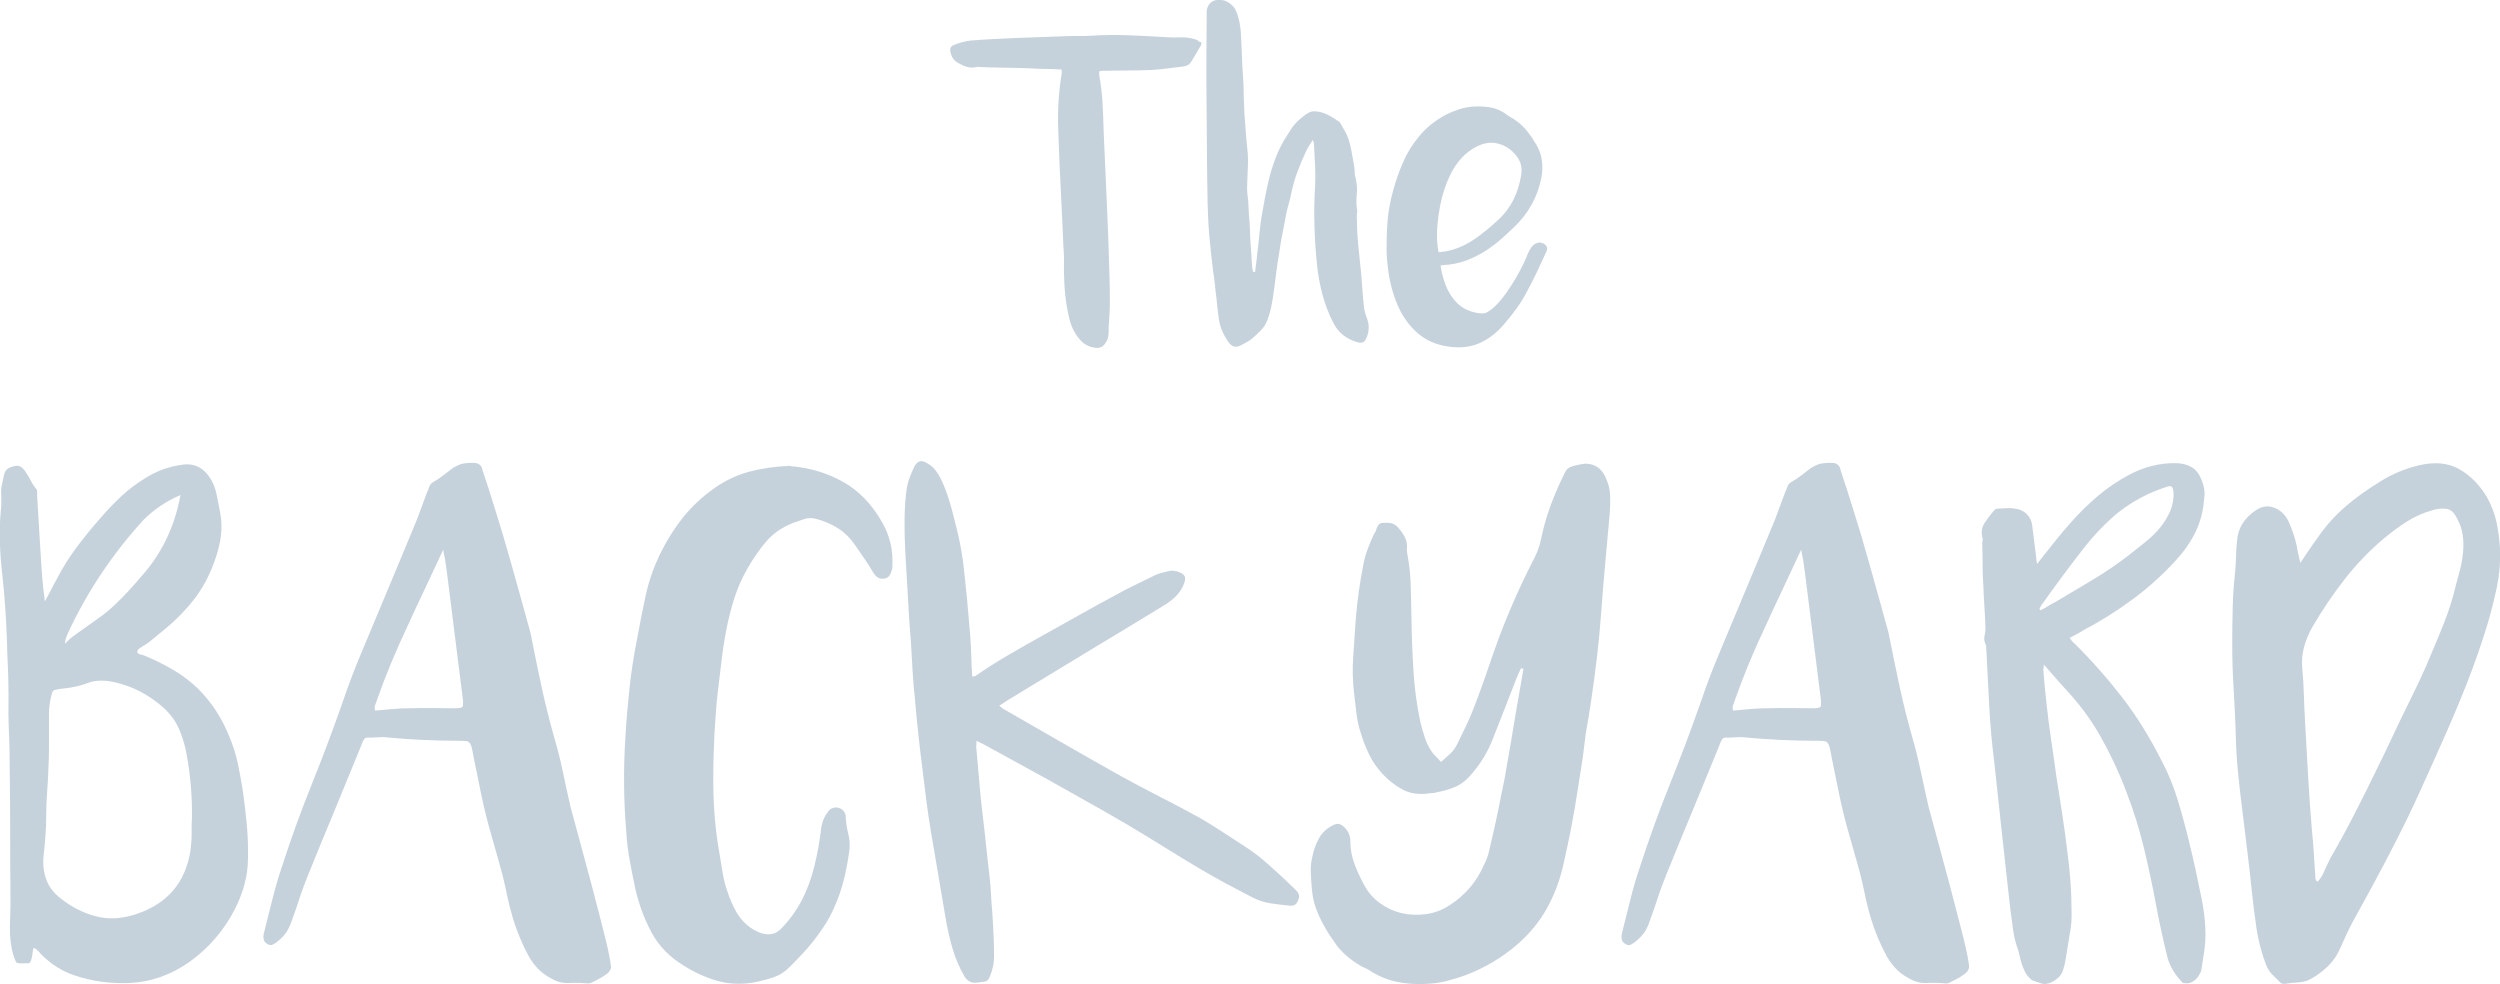
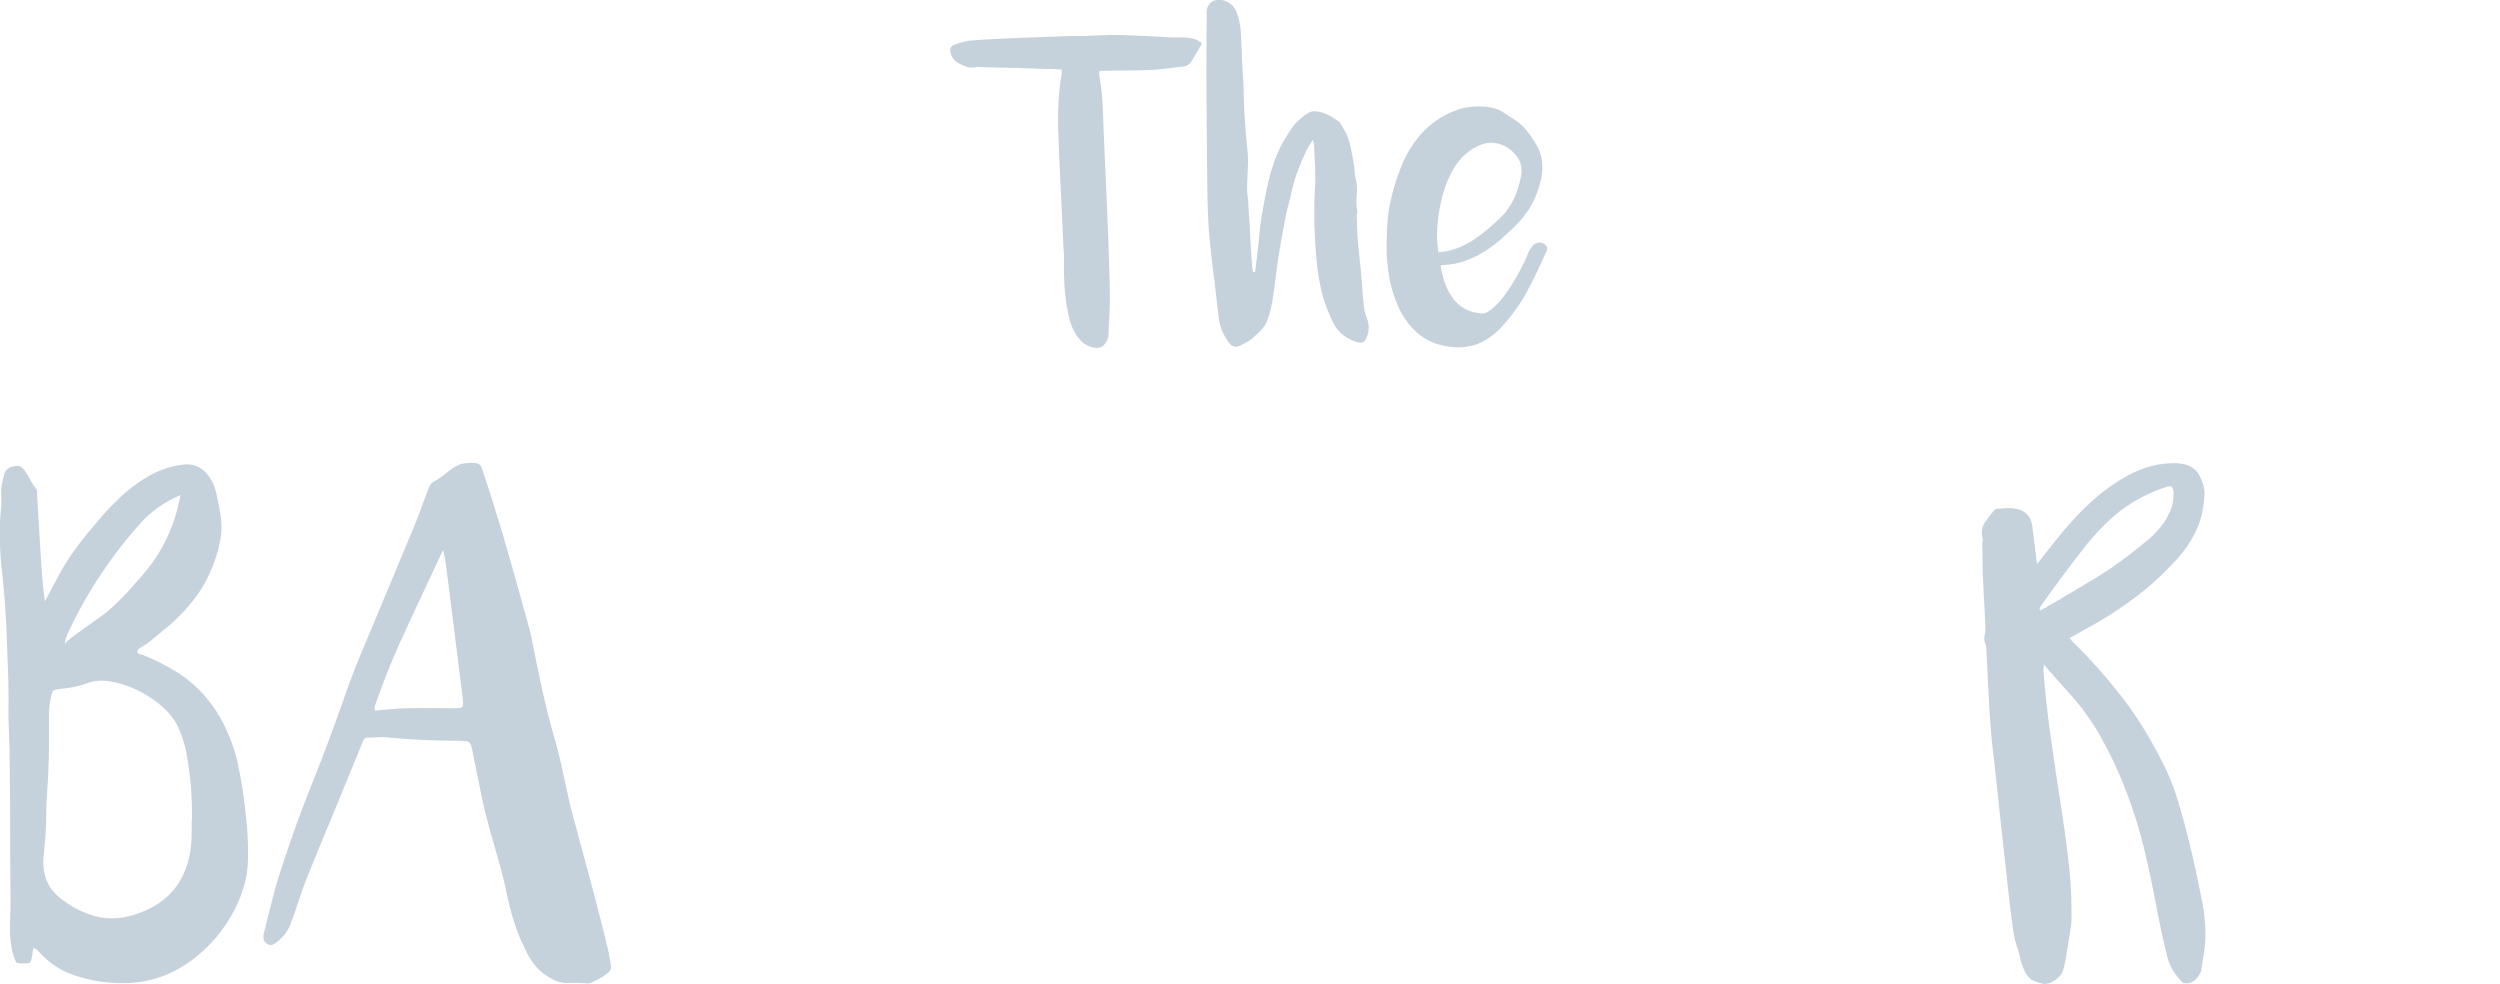
<svg xmlns="http://www.w3.org/2000/svg" id="Layer_2" data-name="Layer 2" viewBox="0 0 226.22 89.04">
  <defs>
    <style>
      .cls-1 {
        fill: #c6d2db;
      }
    </style>
  </defs>
  <g id="Layer_1-2" data-name="Layer 1">
    <g id="object">
      <g>
        <g>
          <path class="cls-1" d="m12.44,59.03c.07.12.16.18.26.19.11.01.22.04.33.09.91.37,1.78.8,2.6,1.28.83.48,1.59,1.05,2.29,1.73.61.61,1.14,1.26,1.61,1.97.46.71.86,1.47,1.19,2.29.35.82.61,1.64.79,2.46.18.83.33,1.68.47,2.57.14,1,.26,2,.35,2.99.09.99.13,2,.11,3.02,0,.84-.11,1.64-.32,2.41-.21.77-.5,1.52-.87,2.24-.98,1.91-2.34,3.5-4.09,4.76-1.68,1.19-3.5,1.83-5.45,1.92-1.75.07-3.42-.16-5-.7-1.1-.37-2.07-.99-2.94-1.85-.12-.12-.22-.23-.32-.35-.09-.12-.23-.21-.42-.28-.05.19-.07.36-.09.51-.01.15-.04.31-.09.47-.02.12-.06.22-.11.3-.05.08-.13.12-.25.12h-.58c-.27,0-.43-.04-.47-.14-.19-.42-.32-.86-.4-1.31-.08-.45-.13-.91-.14-1.38-.01-.47,0-.93.02-1.4.02-.47.03-.93.03-1.4-.02-2-.03-4-.03-5.98s-.01-3.96-.04-5.94c0-1.12-.02-2.23-.07-3.34-.05-1.11-.06-2.22-.04-3.34,0-.82-.02-1.63-.05-2.45-.04-.82-.07-1.63-.09-2.45-.07-2.05-.21-4.07-.42-6.05-.12-.98-.19-1.93-.23-2.87-.03-.93,0-1.89.09-2.87.05-.33.06-.65.05-.96-.01-.31-.02-.63-.02-.96.02-.23.06-.45.11-.66.05-.21.09-.42.14-.63.05-.28.16-.48.33-.61s.39-.21.65-.26c.23-.05.43-.02.58.09.15.11.29.25.4.44.19.26.34.51.45.75.12.24.27.48.46.72.09.09.14.2.14.31v.35c.05.79.09,1.58.14,2.36.05.78.09,1.57.14,2.36.05.82.1,1.63.16,2.43.06.8.14,1.61.26,2.43.19-.33.36-.65.53-.98.16-.33.34-.65.52-.98.54-1.05,1.15-2.03,1.84-2.95.69-.92,1.42-1.81,2.18-2.67.58-.68,1.19-1.31,1.83-1.91.64-.6,1.33-1.12,2.08-1.59,1.07-.7,2.25-1.13,3.53-1.29.84-.11,1.55.15,2.13.8.47.56.77,1.21.91,1.96.07.35.14.7.21,1.05.07.35.13.7.18,1.05.07.68.05,1.34-.07,1.99-.12.65-.29,1.29-.53,1.92-.47,1.33-1.11,2.51-1.94,3.55-.83,1.04-1.79,1.99-2.89,2.85-.28.23-.56.47-.84.7-.28.23-.58.44-.91.63-.09.05-.18.11-.26.17-.08.07-.13.18-.16.32Zm4.93,14.82c.02-1.84-.14-3.72-.49-5.63-.14-.79-.37-1.54-.68-2.26-.31-.71-.78-1.34-1.38-1.9-1.3-1.16-2.76-1.93-4.37-2.31-.4-.09-.8-.15-1.22-.16-.42-.01-.83.05-1.22.19-.42.16-.85.29-1.28.37-.43.08-.87.15-1.31.19-.33.05-.53.1-.6.16s-.14.25-.21.58c-.12.54-.18,1.07-.18,1.59v3.11c0,.5-.01,1.01-.04,1.52-.02.77-.06,1.53-.12,2.29-.06.76-.09,1.51-.09,2.25,0,.61-.02,1.21-.07,1.82s-.1,1.21-.17,1.82c-.07.77.01,1.47.25,2.11.23.64.66,1.21,1.29,1.7,1.07.84,2.18,1.39,3.34,1.66,1.15.27,2.38.17,3.69-.3,1.33-.47,2.39-1.16,3.18-2.1.79-.93,1.3-2.11,1.54-3.53.07-.54.11-1.07.11-1.59,0-.52,0-1.05.03-1.59Zm-1.05-29.05c-1.3.56-2.42,1.32-3.36,2.27-1.4,1.54-2.66,3.15-3.79,4.84s-2.14,3.48-3.02,5.37c-.05.12-.1.25-.16.4-.06.15-.1.34-.12.58.3-.33.61-.59.91-.8.3-.21.59-.42.88-.63.46-.33.93-.66,1.4-1,.47-.34.91-.7,1.33-1.1.44-.42.86-.84,1.26-1.28.39-.43.79-.88,1.19-1.35,1.82-2.05,2.98-4.49,3.49-7.31Z" />
          <path class="cls-1" d="m55.3,87.45c0,.26-.13.48-.4.68-.27.2-.52.36-.75.47-.19.09-.37.19-.54.28-.18.09-.35.13-.54.1-.54-.05-1.07-.06-1.61-.03-.54.02-1.05-.1-1.54-.39-.51-.26-.96-.59-1.33-1-.37-.41-.69-.88-.94-1.41-.42-.82-.77-1.64-1.05-2.48-.28-.84-.51-1.7-.7-2.59-.21-1.05-.46-2.08-.75-3.08-.29-1-.58-2.02-.86-3.04-.3-1.09-.57-2.2-.79-3.3-.22-1.11-.45-2.22-.68-3.34,0-.04,0-.09-.02-.12-.01-.03-.02-.08-.02-.12-.05-.26-.09-.45-.14-.59-.05-.14-.11-.24-.19-.32-.08-.07-.19-.11-.33-.12-.14-.01-.34-.02-.59-.02-2.19,0-4.38-.1-6.57-.31-.12-.02-.25-.03-.38-.02-.14.01-.32.02-.53.02-.3.02-.53.03-.66.02-.14-.01-.25,0-.33.05-.08.05-.16.15-.23.31-.07.16-.18.43-.32.8-.77,1.89-1.54,3.77-2.32,5.65-.78,1.88-1.56,3.76-2.32,5.65-.28.68-.53,1.36-.75,2.04-.22.69-.46,1.38-.72,2.08-.12.37-.28.71-.47,1.01-.2.3-.46.58-.79.84-.14.12-.28.22-.44.3-.15.08-.32.07-.51-.05-.19-.11-.3-.26-.33-.44-.03-.17-.03-.35.02-.54.26-1,.51-2,.75-2.99.25-.99.53-1.98.86-2.95.82-2.54,1.72-5.04,2.71-7.5.99-2.46,1.93-4.96,2.82-7.5.49-1.45,1.02-2.85,1.59-4.21.57-1.36,1.15-2.74,1.73-4.14.58-1.37,1.15-2.74,1.71-4.09.56-1.35,1.12-2.7,1.68-4.05l.91-2.45c.09-.19.16-.36.21-.52.05-.16.16-.3.35-.42.33-.19.62-.38.89-.59.27-.21.54-.42.82-.63.23-.16.51-.3.84-.42.42-.09.83-.12,1.22-.09.4.03.63.26.7.68.35,1.02.75,2.26,1.19,3.7.39,1.24.85,2.76,1.36,4.58.51,1.82,1.11,3.95,1.78,6.4.33,1.66.66,3.29,1.01,4.91.35,1.62.76,3.23,1.22,4.84.28.98.53,1.97.73,2.97.21,1,.43,2,.66,3.01.68,2.52,1.29,4.8,1.85,6.85.23.89.46,1.75.68,2.6s.42,1.63.59,2.32c.18.7.31,1.29.4,1.78.1.49.14.79.14.91Zm-15.21-37.68c-.56,1.21-1.11,2.38-1.64,3.51-.54,1.13-1.06,2.26-1.57,3.37-1.07,2.26-2.01,4.52-2.8,6.78-.05.14-.09.27-.14.4s-.05.29,0,.47c.54-.05,1.06-.09,1.57-.14s1.03-.07,1.54-.07c.68-.02,1.35-.03,2.03-.02.68.01,1.35.02,2.03.02.42,0,.66-.04.73-.12.07-.08.08-.32.04-.72-.21-1.68-.42-3.35-.63-5.02-.21-1.67-.42-3.34-.63-5.02-.07-.54-.14-1.09-.21-1.66-.07-.57-.17-1.17-.31-1.8Z" />
-           <path class="cls-1" d="m71.52,42.18c1.73.14,3.31.61,4.76,1.42s2.65,2.06,3.6,3.76c.65,1.17.94,2.45.87,3.85,0,.14-.01.24-.03.31-.05.19-.12.36-.21.52-.09.16-.24.27-.45.31-.4.09-.74-.07-1.01-.49-.26-.44-.53-.88-.82-1.29-.29-.42-.59-.85-.89-1.29-.42-.61-.92-1.1-1.5-1.47-.58-.37-1.23-.65-1.92-.84-.4-.12-.77-.12-1.14,0-.36.12-.73.24-1.1.38-.98.4-1.78.97-2.4,1.71-.62.74-1.17,1.55-1.66,2.41-.49.86-.88,1.75-1.17,2.66-.29.91-.53,1.85-.72,2.83-.19.98-.34,1.95-.45,2.92-.12.97-.23,1.94-.35,2.92-.07.61-.12,1.2-.16,1.78-.03.58-.08,1.18-.12,1.78-.02.61-.05,1.21-.07,1.8-.02.59-.03,1.2-.03,1.8-.02,1.23.01,2.46.1,3.67.09,1.21.24,2.42.46,3.64.09.56.19,1.12.28,1.7.09.57.23,1.12.42,1.66.21.65.47,1.27.79,1.84.31.57.75,1.07,1.31,1.48.19.12.37.22.54.31.18.09.35.16.54.21.33.09.63.1.93.03.29-.07.58-.26.86-.56.74-.79,1.35-1.65,1.82-2.57.46-.92.83-1.91,1.08-2.95.28-1.12.49-2.28.63-3.5.05-.3.12-.58.23-.82.1-.24.25-.48.44-.72.23-.26.51-.35.82-.3.31.06.54.24.68.54,0,.05,0,.08.02.09s.02.04.02.09c.02.56.1,1.11.24,1.66.14.55.16,1.11.07,1.7-.12.82-.27,1.63-.47,2.43-.2.8-.46,1.58-.79,2.33-.3.72-.66,1.39-1.08,2.01-.42.62-.87,1.22-1.36,1.8-.26.3-.52.59-.79.86-.27.27-.53.54-.79.82-.47.49-.99.83-1.57,1.03-.58.2-1.19.35-1.82.47-1.16.19-2.25.13-3.27-.16-1.01-.29-2.01-.74-2.99-1.35-1.31-.79-2.28-1.79-2.94-3.01-.65-1.21-1.14-2.53-1.47-3.95-.19-.89-.36-1.77-.52-2.66-.16-.89-.27-1.78-.31-2.69-.12-1.4-.18-2.79-.19-4.18s.03-2.78.12-4.18c.09-1.54.22-3.05.38-4.54.16-1.49.4-2.98.7-4.48.23-1.28.48-2.55.75-3.79.27-1.25.68-2.46,1.24-3.65.61-1.26,1.32-2.4,2.13-3.43.82-1.02,1.79-1.93,2.94-2.73.98-.67,2.03-1.16,3.15-1.45,1.11-.29,2.34-.46,3.67-.51Z" />
-           <path class="cls-1" d="m90.4,63.85c.12.09.22.17.31.24.09.07.19.13.28.17,1.75,1,3.49,2.01,5.23,3.01,1.74,1,3.48,1.99,5.23,2.97,1.19.65,2.38,1.28,3.57,1.89,1.19.61,2.38,1.23,3.57,1.89.56.33,1.1.66,1.63,1,.52.34,1.05.68,1.59,1.03.35.23.69.46,1.01.66.33.21.65.44.98.7.35.28.68.56,1,.84.32.28.64.57.96.87.26.23.51.47.77.72.26.24.51.49.77.75.26.26.31.54.18.84-.07.19-.16.33-.28.42-.12.09-.28.13-.49.1-.58-.05-1.17-.12-1.75-.21-.58-.09-1.14-.28-1.68-.56-.77-.4-1.54-.8-2.32-1.22-.78-.42-1.54-.85-2.29-1.29-1.14-.68-2.27-1.36-3.39-2.06-1.12-.7-2.25-1.39-3.39-2.06-1.19-.7-2.38-1.38-3.57-2.04-1.19-.66-2.38-1.33-3.57-2.01-.98-.53-1.95-1.07-2.9-1.59s-1.92-1.05-2.9-1.59c-.12-.05-.31-.14-.59-.28,0,.19,0,.34-.02.46-.01.12,0,.23.02.35.09.98.18,1.96.26,2.95.08.99.18,1.98.3,2.95.12.98.23,1.96.33,2.94.1.98.22,1.97.33,2.97.05.47.08.93.1,1.38.02.45.06.91.1,1.38.05.7.09,1.4.12,2.1.04.7.05,1.39.05,2.06,0,.3-.03.61-.1.91-.07.3-.16.59-.28.87-.09.28-.26.44-.49.47-.23.03-.48.06-.73.09-.44.05-.79-.13-1.05-.52-.49-.84-.86-1.71-1.12-2.61-.26-.9-.47-1.84-.63-2.81-.21-1.28-.43-2.56-.65-3.83-.22-1.27-.44-2.55-.65-3.83-.16-.95-.3-1.9-.42-2.83-.12-.93-.23-1.88-.35-2.83-.14-1.07-.27-2.14-.38-3.22-.12-1.07-.22-2.14-.31-3.22-.09-.82-.16-1.64-.21-2.48-.05-.84-.09-1.67-.14-2.48-.12-1.4-.21-2.78-.28-4.14-.07-1.36-.15-2.74-.24-4.14-.05-.89-.07-1.78-.07-2.67s.05-1.79.14-2.67c.05-.44.13-.86.26-1.24.13-.39.29-.76.47-1.14.28-.58.69-.69,1.23-.31.26.14.47.32.65.54.18.22.33.46.47.71.3.61.55,1.23.75,1.85.2.63.38,1.28.54,1.96.16.61.31,1.22.44,1.83.13.62.24,1.24.33,1.87.14,1.17.26,2.32.37,3.46.1,1.14.21,2.3.3,3.46.05.61.07,1.21.09,1.8.01.59.04,1.2.09,1.8.05-.02.09-.03.14-.03s.09-.01.14-.03c.98-.68,1.99-1.32,3.02-1.92s2.08-1.2,3.13-1.78c1.1-.61,2.17-1.21,3.22-1.8,1.05-.6,2.12-1.18,3.22-1.77.58-.33,1.18-.64,1.78-.93.61-.29,1.21-.59,1.82-.89.19-.09.39-.17.61-.23.22-.06.44-.11.65-.16.12-.05.24-.06.37-.05.13.01.25.03.37.05.42.12.67.27.75.47.08.2.03.49-.16.89-.21.42-.47.77-.79,1.05-.32.28-.67.54-1.07.77-2.33,1.42-4.65,2.83-6.98,4.23-2.32,1.4-4.64,2.81-6.97,4.23-.12.07-.23.15-.35.23-.12.08-.27.18-.46.3Z" />
-           <path class="cls-1" d="m137.63,60.46l-.42.95c-.35.91-.7,1.81-1.05,2.71s-.7,1.79-1.05,2.67c-.47,1.26-1.18,2.41-2.13,3.46-.4.44-.85.77-1.36.98-.51.21-1.05.36-1.61.46-.12.05-.24.07-.38.07s-.27.01-.38.04c-.88.12-1.66,0-2.32-.35s-1.28-.83-1.84-1.43c-.49-.54-.89-1.11-1.19-1.73s-.56-1.28-.77-1.98c-.19-.56-.31-1.12-.38-1.7-.07-.57-.14-1.16-.21-1.77-.14-1.17-.17-2.31-.09-3.43.08-1.12.16-2.25.23-3.39.07-.84.16-1.68.28-2.52.12-.84.26-1.67.42-2.48.09-.47.22-.92.39-1.36.16-.44.35-.89.56-1.33.09-.14.15-.25.18-.32.04-.19.12-.35.21-.49.09-.14.24-.21.46-.21.26-.02.49-.01.7.03.21.05.41.16.59.35.28.3.5.61.66.93.16.32.22.68.18,1.1,0,.19.01.33.04.42.19,1,.29,2,.31,3.01.02,1,.05,2.01.07,3.01.02,1.56.08,3.11.18,4.63.09,1.53.3,3.06.63,4.6.12.49.26.97.42,1.43.16.47.38.9.66,1.29.12.14.24.28.37.4s.26.27.4.44c.3-.26.58-.51.84-.75.26-.24.46-.53.63-.86.3-.61.59-1.21.88-1.82.28-.61.54-1.22.77-1.85.4-1.03.76-2.04,1.1-3.04.34-1,.69-2.02,1.07-3.04.93-2.45,2.01-4.87,3.25-7.27.16-.33.29-.66.39-1.01.09-.35.17-.7.24-1.05.23-.98.52-1.92.87-2.83.35-.91.74-1.8,1.19-2.69.09-.19.2-.32.33-.4.13-.08.29-.14.47-.19.28-.07.55-.13.82-.17.27-.05.55-.02.86.07.33.12.58.28.77.49.18.21.34.45.45.73.23.51.36,1.02.38,1.54.02.51.01,1.04-.03,1.57-.14,1.56-.28,3.11-.42,4.65-.14,1.54-.27,3.09-.38,4.65-.09,1.28-.22,2.56-.37,3.85-.15,1.28-.32,2.55-.51,3.81-.07.51-.15,1.01-.23,1.5-.08.49-.17.99-.26,1.5-.05.37-.09.75-.14,1.12-.05.37-.09.75-.14,1.12-.16,1-.32,2-.47,2.99-.15.99-.32,1.99-.51,2.99-.12.63-.24,1.26-.38,1.89-.14.63-.28,1.27-.42,1.92-.33,1.4-.82,2.68-1.47,3.84-.65,1.17-1.52,2.23-2.59,3.18-1.45,1.26-3.05,2.21-4.82,2.87-.58.21-1.17.39-1.75.53-.58.14-1.19.22-1.82.24-.93.05-1.83-.02-2.69-.21s-1.69-.55-2.48-1.08c-.12-.07-.24-.13-.38-.19-.14-.06-.27-.12-.38-.19-.46-.28-.9-.59-1.29-.94-.4-.35-.75-.76-1.05-1.22-.54-.74-.99-1.52-1.36-2.32-.37-.8-.6-1.66-.66-2.57-.05-.49-.07-.97-.09-1.45-.01-.48.04-.95.16-1.41.12-.58.32-1.13.61-1.64.29-.51.74-.91,1.35-1.19.26-.12.5-.09.73.07.46.35.71.8.73,1.36,0,.74.12,1.45.37,2.1.24.65.53,1.28.86,1.89.37.7.86,1.26,1.47,1.7.6.43,1.26.73,1.96.89.7.16,1.42.19,2.17.09.74-.1,1.43-.35,2.06-.75,1.49-.93,2.57-2.2,3.25-3.81.19-.37.33-.76.42-1.17.09-.41.19-.81.28-1.21.21-.89.4-1.77.58-2.66.18-.89.35-1.77.54-2.66.21-1.16.41-2.32.6-3.46.19-1.14.38-2.31.59-3.5l.42-2.41c.02-.12.04-.22.05-.31.01-.09.03-.19.05-.28h-.18Z" />
-           <path class="cls-1" d="m178.18,87.45c0,.26-.13.48-.4.68-.27.2-.52.36-.75.47-.19.09-.37.19-.54.28-.18.09-.36.13-.54.1-.54-.05-1.07-.06-1.61-.03-.54.02-1.05-.1-1.54-.39-.51-.26-.96-.59-1.33-1-.37-.41-.69-.88-.94-1.41-.42-.82-.77-1.64-1.05-2.48-.28-.84-.51-1.7-.7-2.59-.21-1.05-.46-2.08-.75-3.08-.29-1-.58-2.02-.86-3.04-.3-1.09-.57-2.2-.79-3.3s-.45-2.22-.68-3.34c0-.04,0-.09-.02-.12-.01-.03-.02-.08-.02-.12-.05-.26-.09-.45-.14-.59-.05-.14-.11-.24-.19-.32-.08-.07-.19-.11-.33-.12-.14-.01-.34-.02-.59-.02-2.19,0-4.38-.1-6.57-.31-.12-.02-.24-.03-.38-.02-.14.01-.32.02-.52.02-.3.02-.52.03-.66.02-.14-.01-.25,0-.33.05-.08.05-.16.15-.23.31-.07.16-.18.43-.32.8-.77,1.89-1.54,3.77-2.32,5.65-.78,1.88-1.56,3.76-2.32,5.65-.28.68-.53,1.36-.75,2.04-.22.69-.46,1.38-.72,2.08-.12.37-.27.71-.47,1.01-.2.3-.46.58-.79.84-.14.12-.29.22-.44.3-.15.08-.32.07-.51-.05-.19-.11-.3-.26-.33-.44-.03-.17-.03-.35.02-.54.26-1,.51-2,.75-2.99.24-.99.53-1.98.86-2.95.82-2.54,1.72-5.04,2.71-7.5.99-2.46,1.93-4.96,2.82-7.5.49-1.45,1.02-2.85,1.59-4.21.57-1.36,1.15-2.74,1.73-4.14.58-1.37,1.15-2.74,1.71-4.09.56-1.35,1.12-2.7,1.68-4.05l.91-2.45c.09-.19.16-.36.21-.52.05-.16.16-.3.35-.42.33-.19.62-.38.89-.59.27-.21.54-.42.82-.63.23-.16.51-.3.84-.42.42-.09.83-.12,1.22-.09.4.03.63.26.7.68.35,1.02.74,2.26,1.19,3.7.4,1.24.85,2.76,1.36,4.58.51,1.82,1.11,3.95,1.78,6.4.33,1.66.66,3.29,1.01,4.91.35,1.62.76,3.23,1.22,4.84.28.98.52,1.97.73,2.97.21,1,.43,2,.66,3.01.68,2.52,1.29,4.8,1.85,6.85.23.89.46,1.75.68,2.6.22.85.42,1.63.6,2.32.18.7.31,1.29.4,1.78.09.49.14.79.14.91Zm-15.21-37.68c-.56,1.21-1.11,2.38-1.64,3.51-.54,1.13-1.06,2.26-1.57,3.37-1.07,2.26-2.01,4.52-2.8,6.78-.05.14-.09.27-.14.4-.05.13-.05.29,0,.47.54-.05,1.06-.09,1.57-.14s1.02-.07,1.54-.07c.68-.02,1.35-.03,2.03-.02.68.01,1.35.02,2.03.02.42,0,.66-.04.73-.12.07-.08.08-.32.04-.72-.21-1.68-.42-3.35-.63-5.02-.21-1.67-.42-3.34-.63-5.02-.07-.54-.14-1.09-.21-1.66-.07-.57-.17-1.17-.31-1.8Z" />
          <path class="cls-1" d="m183.81,88.64c-.26-.21-.45-.45-.58-.72-.13-.27-.24-.54-.33-.82-.05-.19-.09-.37-.14-.56-.05-.19-.09-.37-.14-.56-.23-.63-.39-1.27-.47-1.91-.08-.64-.17-1.3-.26-1.98-.12-1.12-.24-2.23-.37-3.34-.13-1.11-.25-2.22-.37-3.34-.12-1.05-.23-2.07-.33-3.08-.1-1-.22-2.03-.33-3.08-.23-1.82-.4-3.62-.49-5.42-.09-1.79-.19-3.6-.28-5.42-.16-.3-.21-.6-.14-.89.07-.29.09-.6.07-.93-.02-.61-.05-1.21-.09-1.8-.04-.6-.07-1.2-.09-1.8-.05-.63-.07-1.26-.07-1.9s-.01-1.28-.03-1.91c0-.07.01-.14.03-.23.02-.08.02-.16,0-.23-.14-.54-.08-1,.18-1.4.26-.39.55-.78.88-1.15.07-.09.17-.14.31-.14.28-.02.55-.04.82-.05.27-.01.53,0,.79.05.37.05.7.2.98.45.28.26.45.58.52.98.07.51.13,1.02.19,1.52.06.5.12,1.01.19,1.52,0,.07,0,.14.02.23.01.08.03.18.05.3.54-.68,1.05-1.33,1.55-1.96.5-.63,1.02-1.25,1.56-1.85.74-.84,1.55-1.62,2.39-2.34.85-.72,1.78-1.35,2.78-1.89,1.4-.75,2.84-1.11,4.33-1.08.54.02,1,.14,1.38.37.39.22.68.6.89,1.14.12.28.2.55.24.82.05.27.05.55,0,.86-.07,1.1-.33,2.1-.77,3.01-.44.91-1.03,1.76-1.75,2.55-1.21,1.33-2.53,2.52-3.95,3.57-1.42,1.05-2.92,1.99-4.51,2.83-.19.12-.37.23-.56.33-.19.1-.39.21-.63.33.07.09.13.18.19.26.06.08.13.16.23.23,1.56,1.54,3.04,3.22,4.44,5.03.65.86,1.26,1.75,1.82,2.66.56.91,1.08,1.84,1.57,2.8.61,1.14,1.1,2.31,1.47,3.51.37,1.2.71,2.42,1.01,3.65.23.93.45,1.86.65,2.78.2.92.39,1.85.58,2.78.16.82.27,1.64.31,2.47.05.83,0,1.66-.14,2.5-.05.26-.09.51-.12.75-.04.24-.08.49-.12.75-.12.26-.24.47-.39.63-.14.16-.31.29-.51.38-.2.09-.45.1-.75.04-.7-.7-1.17-1.48-1.4-2.34-.19-.77-.37-1.54-.54-2.32-.17-.78-.33-1.56-.47-2.33-.33-1.77-.7-3.52-1.12-5.26-.42-1.73-.96-3.44-1.61-5.12-.65-1.72-1.43-3.37-2.32-4.95s-1.99-3.03-3.27-4.39c-.3-.33-.6-.66-.89-1-.29-.34-.61-.7-.96-1.1,0,.14,0,.25-.02.33-.01.08-.02.15-.02.19.05.54.09,1.08.14,1.63.05.55.11,1.09.17,1.63.12,1.05.25,2.07.4,3.08.15,1,.3,2.03.44,3.08.19,1.21.37,2.42.56,3.62.19,1.2.35,2.41.49,3.62.12.86.2,1.72.26,2.57.06.85.09,1.71.09,2.57.02.61-.01,1.19-.11,1.75-.09.56-.19,1.13-.28,1.71-.05.33-.1.66-.16,1-.06.34-.15.67-.26,1-.12.3-.36.58-.73.82-.37.24-.72.34-1.05.3-.14-.05-.27-.09-.38-.12-.12-.03-.23-.08-.35-.12-.12-.04-.23-.09-.35-.14Zm.73-33.56s.06.09.11.14c.23-.11.46-.24.68-.38s.45-.27.68-.38c1.14-.68,2.28-1.35,3.41-2.03,1.13-.68,2.22-1.42,3.27-2.24.49-.39.98-.79,1.47-1.17.49-.39.93-.82,1.33-1.31.37-.46.67-.96.89-1.47s.32-1.07.3-1.68c-.02-.26-.08-.42-.16-.51-.08-.08-.25-.08-.51.02-.79.26-1.49.55-2.1.87-1.05.54-2,1.19-2.85,1.96-.85.77-1.64,1.61-2.36,2.52-.68.86-1.33,1.73-1.98,2.59-.64.86-1.28,1.74-1.9,2.62-.07.07-.12.14-.16.23-.03.08-.08.16-.12.23Z" />
-           <path class="cls-1" d="m208.14,50.95c.28-.42.54-.81.79-1.17.24-.36.49-.72.75-1.07.75-1.1,1.6-2.05,2.55-2.87.95-.82,1.99-1.56,3.11-2.24,1.05-.68,2.24-1.18,3.57-1.5,1.42-.33,2.63-.21,3.62.35.99.56,1.82,1.4,2.5,2.52.42.75.71,1.52.88,2.31.16.79.27,1.6.31,2.41.05,1.17-.05,2.3-.28,3.41-.23,1.11-.51,2.22-.84,3.34-.58,1.91-1.24,3.79-1.97,5.63-.73,1.84-1.51,3.67-2.33,5.49-.65,1.47-1.31,2.92-1.96,4.35-.65,1.43-1.34,2.85-2.06,4.25-.63,1.24-1.26,2.45-1.91,3.64-.64,1.19-1.3,2.39-1.97,3.6-.21.4-.41.8-.6,1.21-.19.41-.37.82-.56,1.24-.26.58-.59,1.08-1.01,1.5-.42.42-.9.79-1.43,1.12-.42.26-.85.4-1.28.42-.43.02-.87.07-1.31.14-.16,0-.28-.04-.35-.1-.26-.26-.51-.51-.75-.75s-.44-.55-.58-.93c-.39-1.05-.67-2.11-.84-3.2-.16-1.08-.3-2.19-.42-3.3-.12-1.21-.25-2.41-.4-3.6-.15-1.19-.3-2.39-.44-3.6-.16-1.24-.3-2.47-.42-3.69-.12-1.22-.19-2.47-.21-3.72-.05-1.33-.11-2.63-.19-3.92-.08-1.28-.12-2.59-.12-3.92,0-1.07.01-2.14.04-3.22.02-1.07.09-2.14.21-3.22.05-.47.08-.94.09-1.43.01-.49.04-.98.09-1.47.05-.61.21-1.13.49-1.57s.65-.83,1.12-1.15c.58-.42,1.16-.52,1.73-.31.57.21,1.01.62,1.31,1.22.19.42.36.86.51,1.33.15.47.26.93.33,1.4.05.24.13.6.25,1.09Zm1.57,28.84c.23-.26.41-.51.52-.77.11-.26.23-.49.33-.72.11-.22.21-.45.33-.68.77-1.33,1.5-2.67,2.2-4.04.7-1.36,1.39-2.74,2.06-4.14.4-.79.77-1.58,1.14-2.36s.74-1.58,1.14-2.4c.46-.93.92-1.86,1.36-2.78.44-.92.86-1.87,1.26-2.85.42-.98.82-1.95,1.19-2.9.37-.96.69-1.96.94-3.01.14-.54.28-1.07.42-1.59.14-.52.23-1.07.28-1.63.05-.51.04-1.02-.04-1.52-.07-.5-.23-.98-.49-1.45-.19-.39-.39-.66-.63-.79-.23-.13-.57-.17-1.01-.12-.12.02-.22.04-.31.05-.09.01-.2.04-.32.09-.84.23-1.61.58-2.31,1.03-.7.45-1.38.95-2.03,1.49-1.35,1.14-2.55,2.39-3.6,3.74-1.05,1.35-2.02,2.79-2.9,4.3-.33.58-.58,1.18-.75,1.8-.17.62-.23,1.28-.16,1.97.07.77.12,1.54.14,2.31.02.77.06,1.54.1,2.31.09,1.68.19,3.34.28,5,.09,1.65.21,3.32.35,5,.07.68.13,1.36.17,2.06.05.7.09,1.4.14,2.1,0,.07,0,.15.02.24.01.09.06.17.16.24Z" />
        </g>
        <g>
          <path class="cls-1" d="m96.05,6.29c-.46-.03-.92-.05-1.36-.05-.44,0-.89-.02-1.34-.05-.76-.03-1.52-.05-2.29-.06-.77-.01-1.54-.03-2.31-.06-.07,0-.13,0-.19-.02-.05-.01-.12,0-.19.02-.32.07-.63.06-.91-.03-.28-.09-.56-.22-.84-.39-.3-.18-.49-.46-.59-.82-.06-.2-.06-.36-.02-.48.04-.13.16-.23.36-.3.24-.1.48-.18.72-.24.24-.06.48-.11.72-.14.72-.06,1.44-.1,2.16-.14.72-.04,1.45-.07,2.18-.1s1.46-.05,2.19-.08c.73-.03,1.46-.06,2.19-.08.37-.01.73-.02,1.09-.01.36,0,.72,0,1.09-.03,1.14-.07,2.27-.08,3.38-.04,1.12.04,2.25.1,3.38.17.42.03.88.04,1.37.02.49-.01.94.05,1.35.19.11.03.19.07.24.14.05.06.15.1.29.12-.01.07-.02.12-.02.16,0,.04,0,.07-.02.1l-.82,1.39c-.17.31-.41.48-.74.53-.49.06-.98.12-1.46.18-.48.06-.96.11-1.43.14-.76.03-1.51.05-2.24.05-.73,0-1.48.02-2.24.03-.04,0-.08,0-.13.01-.04,0-.09.02-.15.03,0,.07,0,.13,0,.19,0,.06,0,.11,0,.17.15.84.25,1.69.3,2.54.04.85.08,1.71.1,2.58.03.76.06,1.51.1,2.25.04.74.07,1.49.1,2.25.04,1.08.09,2.16.14,3.23.05,1.07.09,2.15.12,3.25.03.74.05,1.48.07,2.21.02.73.03,1.48.03,2.24,0,.31-.01.62-.03.92-.02.3-.04.62-.05.94-.01.11-.02.23-.03.36,0,.13,0,.25,0,.38,0,.18-.01.36-.04.52-.03.16-.09.32-.19.48-.13.21-.27.36-.43.44-.16.08-.37.11-.62.06-.45-.07-.82-.24-1.11-.51-.29-.27-.53-.59-.73-.97-.2-.36-.34-.74-.43-1.12s-.17-.77-.24-1.16c-.11-.7-.19-1.4-.22-2.09-.04-.69-.05-1.38-.03-2.09,0-.24,0-.47-.02-.69-.01-.22-.03-.45-.04-.68l-.13-2.91c-.07-1.31-.13-2.6-.19-3.89-.06-1.29-.1-2.58-.15-3.89-.04-1.62.06-3.22.32-4.81.01-.04.02-.09.01-.14,0-.05-.01-.11-.01-.18Z" />
          <path class="cls-1" d="m113.57,24.62c.03-.28.06-.56.1-.84.04-.28.08-.56.1-.84.07-.55.13-1.1.18-1.65.05-.55.12-1.1.2-1.65.1-.58.2-1.15.31-1.72s.23-1.14.37-1.72c.15-.62.34-1.22.56-1.81s.49-1.16.81-1.71c.21-.35.43-.69.64-1.02.22-.33.49-.63.81-.9.11-.1.23-.19.35-.29.12-.09.24-.17.37-.24.15-.1.32-.15.49-.16.17,0,.34.01.53.05.31.07.6.18.88.33.27.15.54.31.79.49.11.06.18.11.19.15.15.27.31.53.45.78.15.25.26.52.35.8.11.36.2.73.26,1.1.06.37.13.74.2,1.12.04.21.07.43.07.65,0,.23.04.44.1.65.11.46.14.93.09,1.4-.05.47-.04.94.03,1.4.03.08.03.17,0,.26-.02.09-.03.19-.03.28.01.32.02.65.03.99s.02.67.05.99c.04.54.09,1.08.15,1.62.06.55.11,1.09.17,1.62.04.54.08,1.07.12,1.61.04.54.09,1.08.16,1.61.03.2.08.39.15.57.07.18.13.37.19.57.04.15.06.32.06.51,0,.17-.02.33-.05.5-.04.16-.09.32-.16.47-.13.35-.37.48-.72.4-1.07-.28-1.84-.89-2.3-1.83-.42-.84-.75-1.71-.98-2.6s-.39-1.8-.48-2.73c-.11-1.14-.19-2.28-.22-3.42-.03-1.14-.02-2.28.05-3.42.04-.66.04-1.32.01-1.97-.04-.65-.07-1.31-.1-1.97,0-.06,0-.11-.03-.16-.02-.05-.05-.13-.07-.24-.13.2-.24.38-.35.55-.1.17-.19.33-.26.48-.3.62-.56,1.24-.79,1.87s-.42,1.28-.56,1.95c-.04.24-.1.48-.17.72-.07.24-.13.48-.19.72-.07.28-.13.57-.18.86-.05.3-.1.58-.16.86-.15.72-.28,1.43-.38,2.15-.11.66-.21,1.32-.29,1.97-.08.65-.16,1.31-.26,1.97-.06.38-.12.75-.2,1.12-.08.37-.19.73-.33,1.1-.13.34-.31.63-.55.88s-.49.48-.74.71c-.15.14-.33.26-.52.37-.19.11-.38.21-.58.31-.27.13-.49.16-.66.1-.18-.06-.35-.21-.52-.45-.2-.29-.37-.6-.51-.93-.14-.32-.24-.66-.29-1.01-.07-.45-.13-.89-.17-1.33-.04-.44-.09-.88-.15-1.33-.03-.31-.06-.62-.1-.93-.04-.31-.08-.62-.13-.93-.13-1.04-.24-2.07-.33-3.1-.09-1.03-.14-2.07-.16-3.12-.03-1.67-.05-3.34-.06-5-.01-1.66-.03-3.33-.04-5-.01-1.2-.01-2.38,0-3.56s.02-2.37.02-3.56c0-.27.08-.51.24-.72.16-.21.39-.34.69-.38.42-.04.79.05,1.12.29.25.17.44.37.56.61.12.24.21.5.28.78.13.52.2,1.04.22,1.56.02.52.04,1.04.07,1.56.01.48.04.95.06,1.41.03.46.06.93.09,1.39.01.27.02.53.02.79s0,.52.02.79c.01.25.03.51.03.76s.02.51.05.76c.03.43.06.87.09,1.3.04.43.07.86.12,1.3.07.59.1,1.17.07,1.75-.02.58-.05,1.16-.07,1.75-.01.24,0,.48.02.72.03.24.06.48.08.72.01.27.03.54.04.8.01.27.03.54.06.82.03.38.05.76.06,1.14.01.38.03.77.06,1.16.03.35.05.7.07,1.03.02.34.04.68.07,1.03.01.07.03.14.04.2.01.06.03.13.04.2.04,0,.08,0,.11-.02Z" />
          <path class="cls-1" d="m139.89,22.85c-.27.59-.54,1.17-.81,1.75-.27.58-.57,1.15-.88,1.73-.28.55-.6,1.07-.96,1.57-.36.5-.74.98-1.15,1.45-.62.73-1.32,1.28-2.1,1.65-.78.37-1.68.5-2.69.39-1.05-.11-1.95-.44-2.7-.99-.74-.55-1.36-1.29-1.86-2.21-.34-.67-.6-1.36-.79-2.06-.19-.7-.32-1.42-.39-2.16-.07-.58-.1-1.14-.09-1.71,0-.56.02-1.13.05-1.71.03-.59.09-1.17.19-1.75.1-.58.23-1.15.4-1.73.24-.84.53-1.66.88-2.45.34-.79.8-1.52,1.36-2.21.34-.42.71-.8,1.12-1.13.41-.33.85-.62,1.33-.88.41-.21.83-.38,1.25-.52.43-.13.87-.21,1.32-.24.51-.03,1.01,0,1.5.08s.96.29,1.41.61c.11.08.23.17.35.24.12.08.24.15.37.22.43.28.81.62,1.13,1.01.32.39.61.82.88,1.27.27.45.44.93.51,1.43.07.51.06,1.03-.04,1.56-.34,1.74-1.16,3.24-2.47,4.49-.38.37-.77.72-1.16,1.07s-.81.66-1.24.96c-.62.41-1.26.74-1.93.99-.67.25-1.38.39-2.14.42-.01,0-.08.01-.19.04.1.61.24,1.17.44,1.71.2.54.49,1.03.87,1.48.32.37.69.64,1.09.82.4.18.84.29,1.32.32.2.01.37-.02.52-.12.15-.09.3-.19.45-.31.32-.28.62-.59.88-.92.27-.33.51-.68.74-1.04.32-.49.62-.99.89-1.5.27-.51.51-1.02.72-1.56.11-.25.24-.47.39-.64.15-.18.36-.29.64-.33.17.01.32.06.44.13.1.07.18.17.23.28.06.12.03.28-.06.47Zm-9.74-.02c.18-.03.35-.05.5-.06.15-.01.29-.04.43-.08.49-.11.96-.28,1.4-.5.44-.22.86-.47,1.26-.77.32-.24.63-.48.93-.73.29-.25.58-.5.87-.77.59-.53,1.05-1.14,1.39-1.81.34-.68.57-1.4.7-2.17.07-.35.07-.68,0-1-.07-.32-.23-.61-.46-.9-.45-.54-.98-.88-1.59-1.04-.61-.16-1.23-.09-1.87.22-.55.27-1.02.61-1.42,1.04-.4.43-.73.91-1,1.44-.45.9-.77,1.86-.97,2.89-.11.55-.19,1.1-.24,1.65-.05.55-.06,1.1-.03,1.67.01.15.03.31.05.45.02.15.04.3.07.47Z" />
        </g>
      </g>
    </g>
  </g>
</svg>